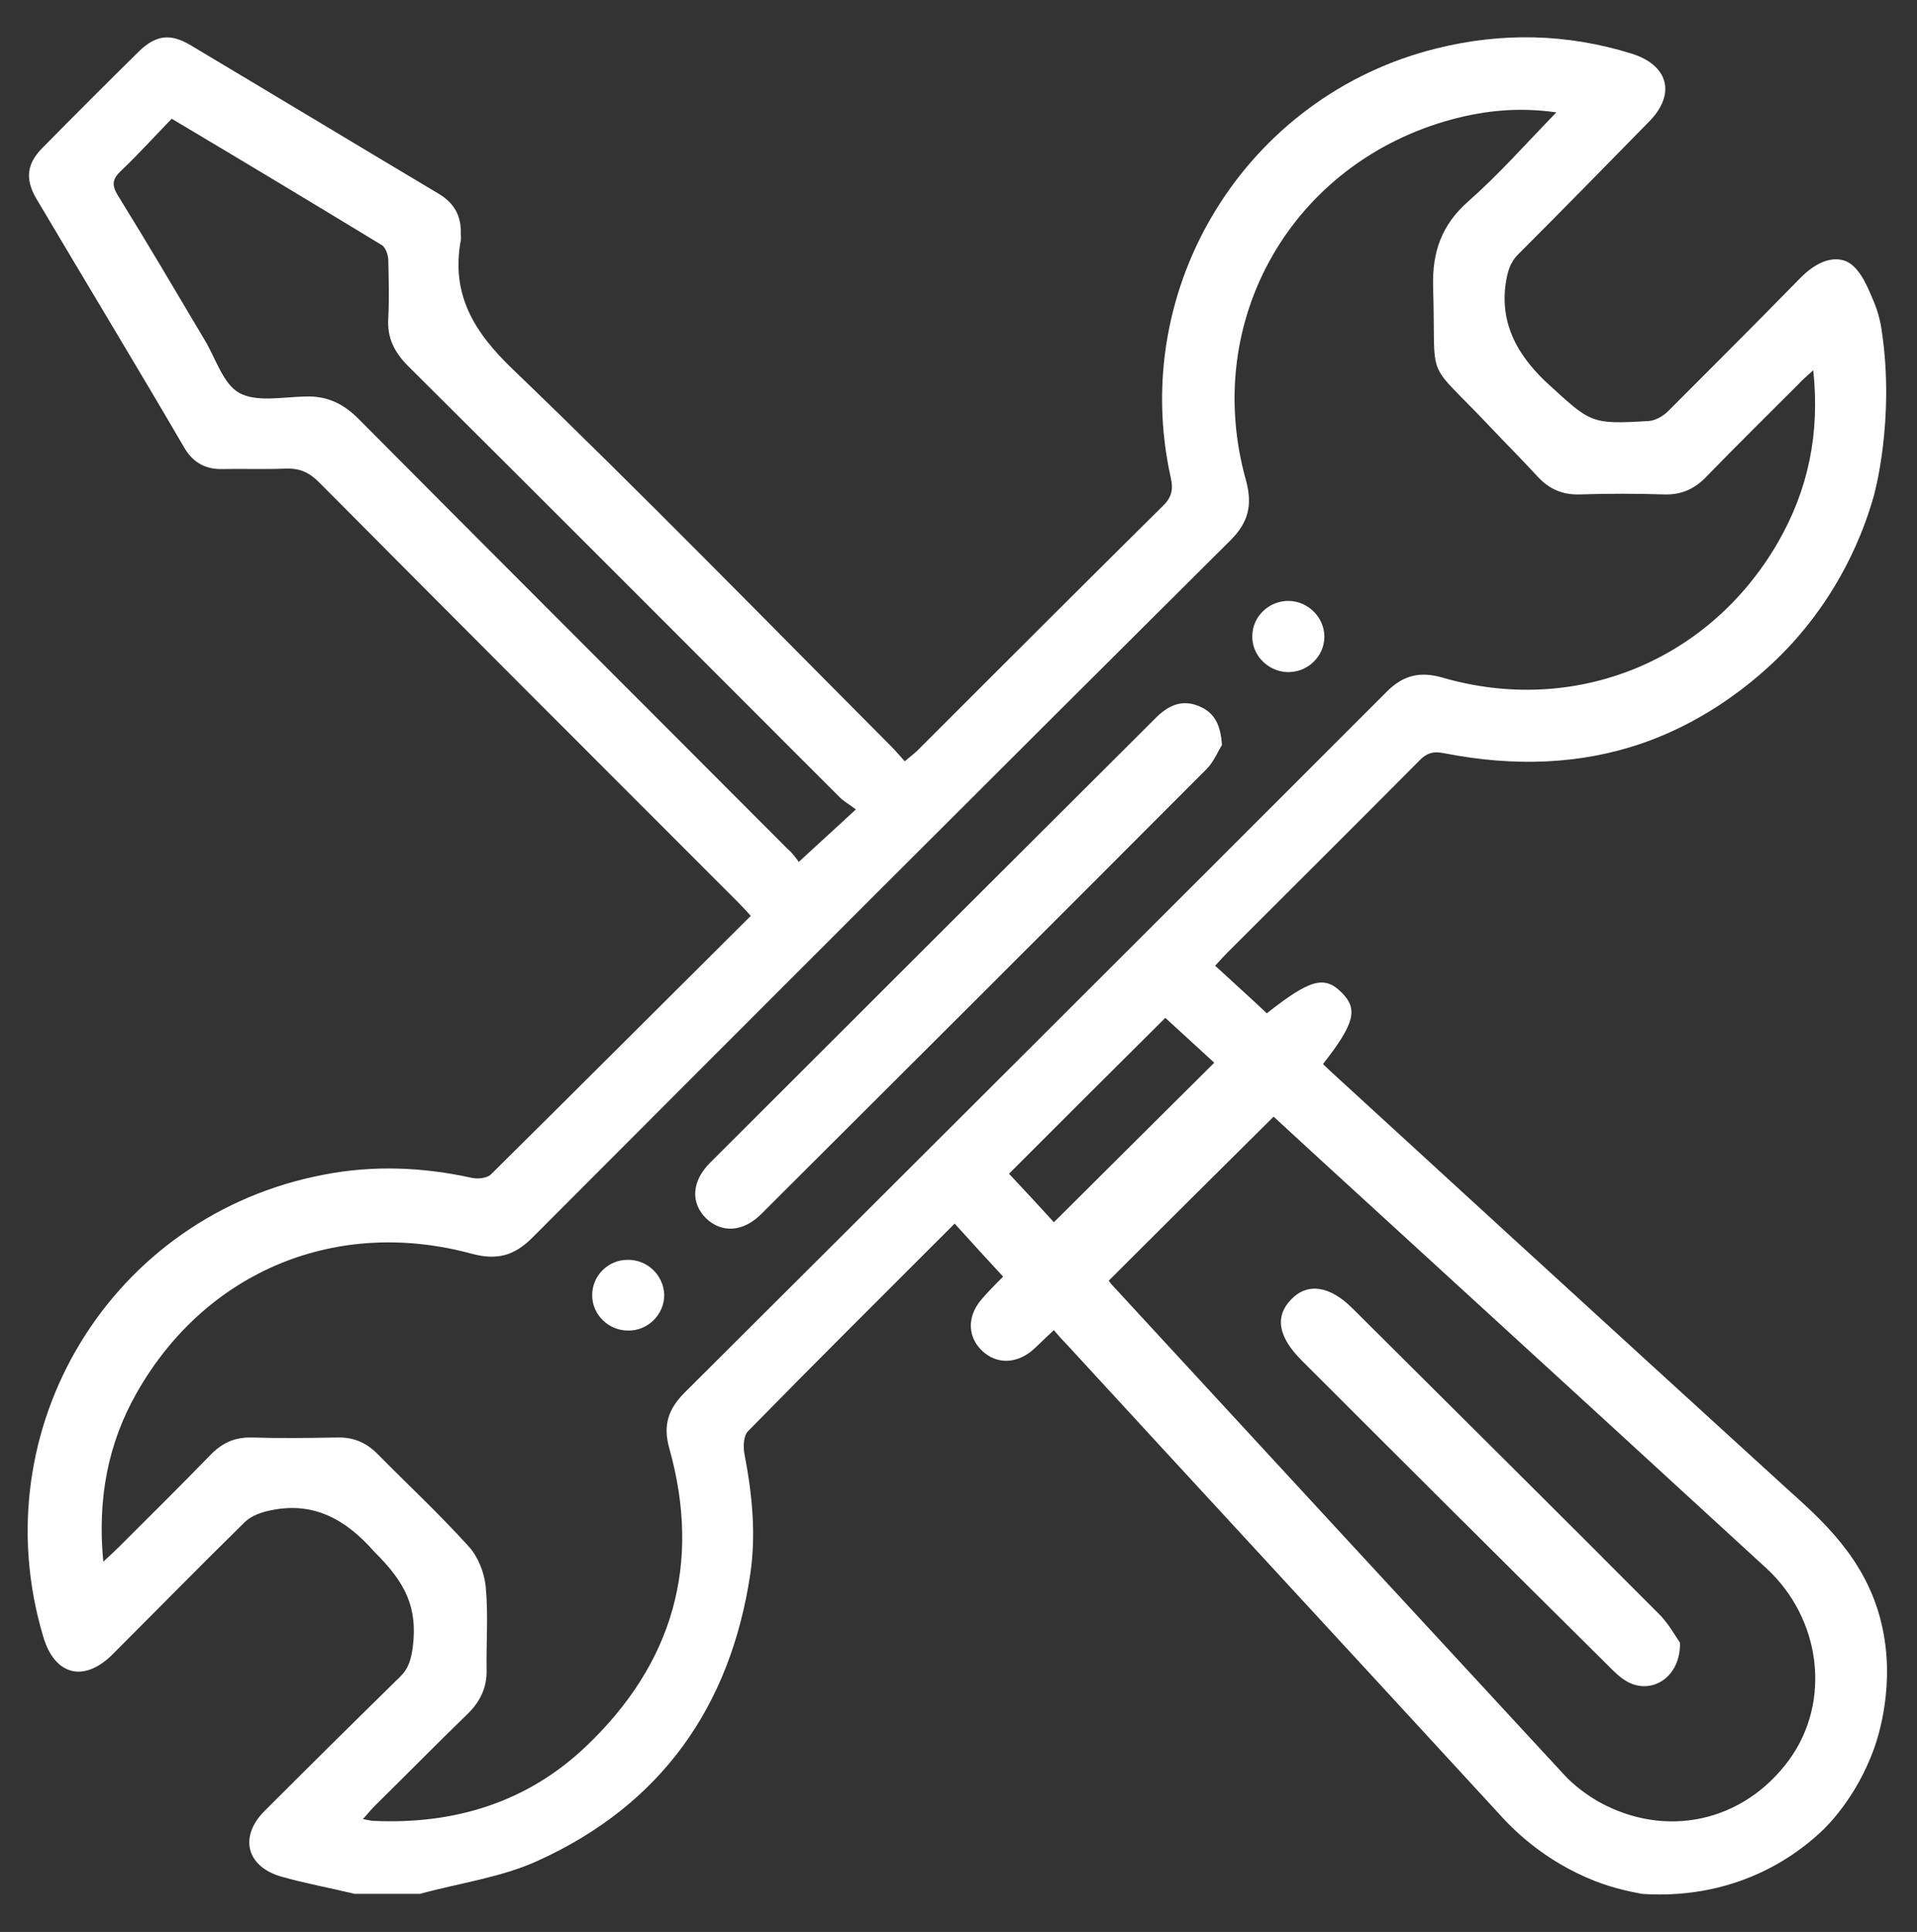
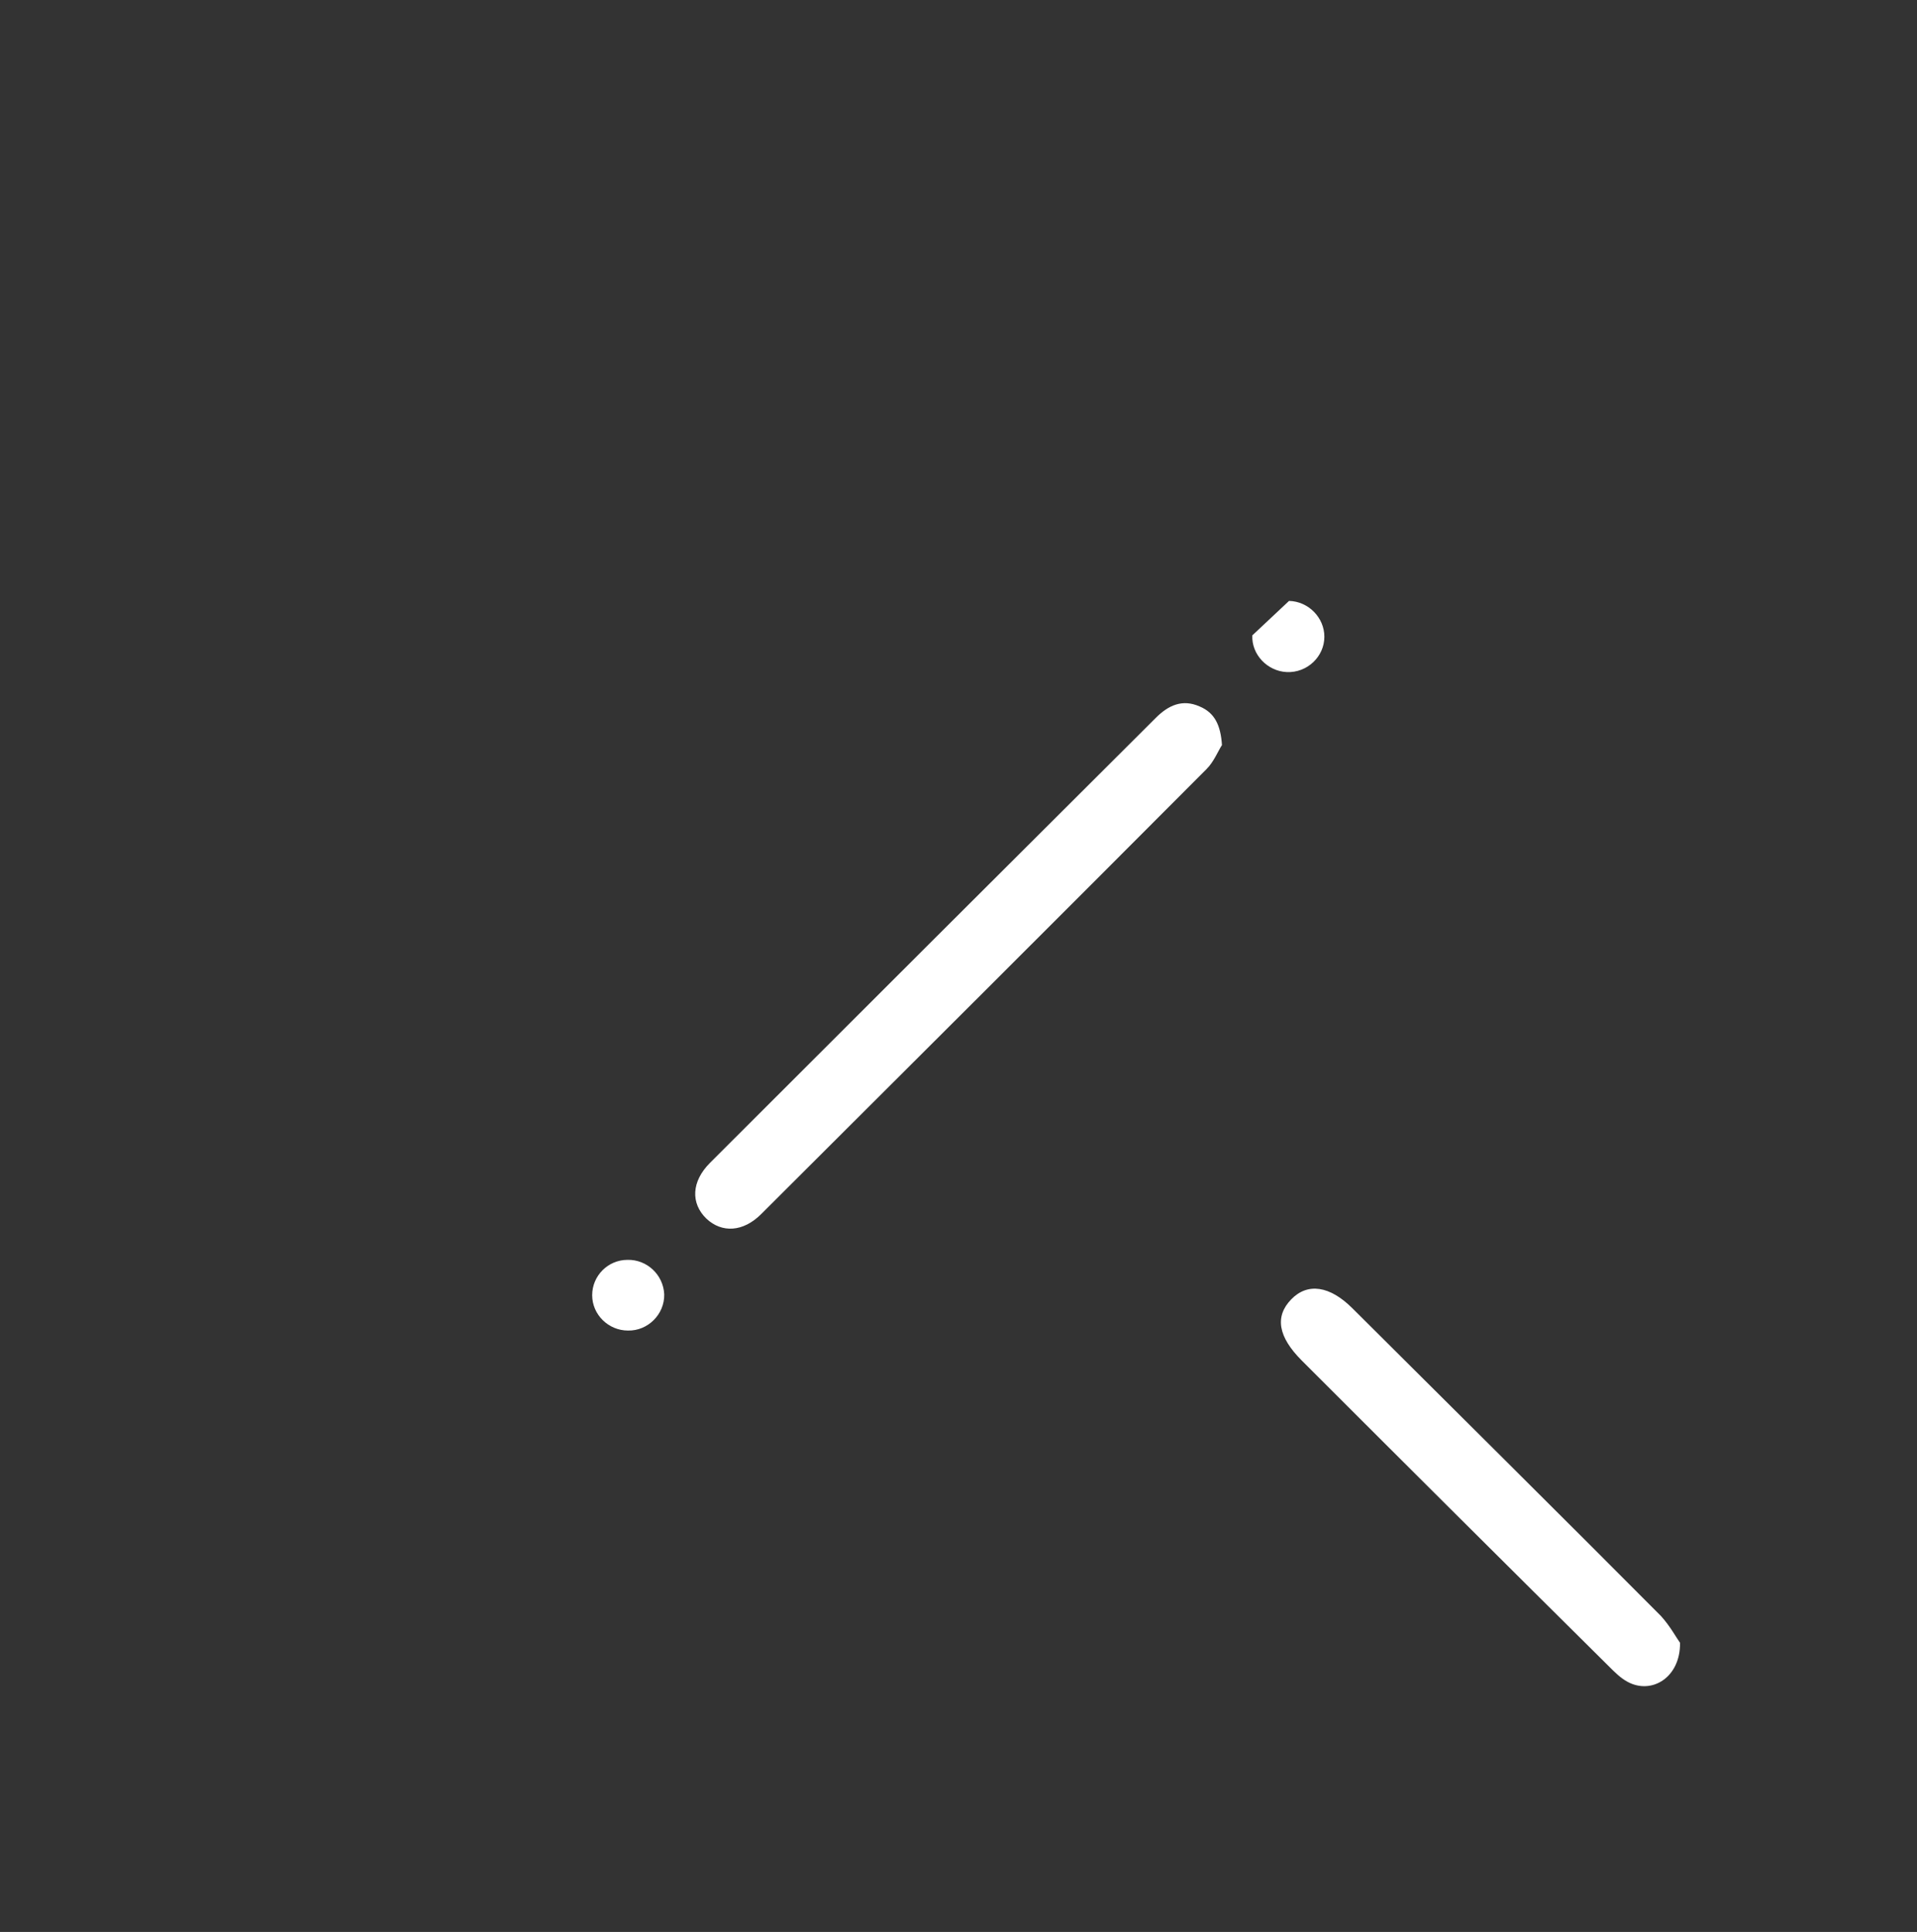
<svg xmlns="http://www.w3.org/2000/svg" id="Calque_1" x="0px" y="0px" viewBox="0 0 423.1 426.3" style="enable-background:new 0 0 423.1 426.3;" xml:space="preserve">
  <rect x="0" y="0" width="423.1" height="426.3" fill="#333333" stroke="none" />
  <style type="text/css"> .st0{fill:#FFFFFF;} </style>
-   <path class="st0" d="M340.8,83.9c10.3,9.4,9.9,9.8,23.1,9c1.5-0.1,3.2-1.1,4.3-2.2c9.7-9.7,19.4-19.4,29-29.2 c3.4-3.5,6.7-4.8,9.5-4.1c3.3,0.8,5.2,5.2,6.5,8.3c1.6,3.5,2,6.5,2.1,7.2c3,19.7-1.7,36.4-1.7,36.4c-4.5,16.1-12.9,26.7-16.6,31 c-5.3,6.2-17.3,17.8-34.8,23.8c-13.2,4.5-27.7,5.2-43.5,2.1c-2.4-0.5-3.9,0-5.5,1.7c-14.1,14.2-28.2,28.2-42.4,42.4 c-0.8,0.8-1.6,1.7-2.6,2.8c3.9,3.6,7.7,7,11.4,10.5c9.5-7.5,12.7-8.4,16.5-4.6c3.7,3.7,2.9,6.8-4.1,15.8c1,1,2.1,2,3.1,2.9 c52.1,47.8,99.3,90.8,99.3,90.8c7.8,7,17.4,15.5,20.8,29.5c3.3,13.5-0.7,25.4-1.6,27.9c-3.8,10.5-10.1,16.9-11.9,18.5 c-1.2,1.1-5.8,5.4-13.1,8.8c-10.5,4.9-20.4,5.1-26.2,4.7c-2.1-0.4-5.9-1.1-10.3-2.8c-11.5-4.5-18.5-11.8-21.1-14.7 c-31.9-34.7-63.9-69.3-95.8-104c-0.9-0.9-1.7-1.8-2.6-2.9c-2.6,2.4-3.4,3.3-4.9,4.6c-3.6,2.9-7.8,2.9-10.9,0 c-3.2-3-3.4-7.4-0.4-11.1c1.5-1.8,3.2-3.5,5-5.3c-3.6-3.9-7.1-7.7-10.7-11.7c-15.4,15.4-30.6,30.5-45.6,45.8c-1,1-1.1,3.4-0.8,5 c1.7,8.8,2.6,17.6,1.3,26.5c-4.4,29.4-19.8,51-46.9,63.3c-8.1,3.7-17.3,4.9-26,7.3c-4.8,0-9.6,0-14.4,0c-5.4-1.3-10.9-2.3-16.2-3.8 c-7.7-2.2-9.4-8.8-3.7-14.5c9.9-9.9,19.8-19.7,29.8-29.5c2-1.9,2.5-3.9,2.9-6.6c1.1-8.7-1.5-14.2-8.5-21.1 c-6.3-7.2-13.4-11-22.5-9.2c-2.2,0.4-4.6,1.2-6.1,2.7c-9.8,9.6-19.4,19.4-29.1,29.1c-6.4,6.4-12.9,4.7-15.4-4 c-13.6-45.8,15-92.9,62-101.8c10.8-2.1,21.7-1.7,32.6,0.7c1.3,0.3,3.3,0.1,4.2-0.7c19.1-18.9,38.1-37.9,57.4-57.1 c-0.9-1-1.8-2-2.7-2.9c-30.9-30.9-61.8-61.8-92.6-92.8c-2.2-2.2-4.3-3.1-7.3-3c-4.7,0.2-9.3,0-14,0.1c-3.7,0.1-6.4-1.4-8.3-4.5 C30,80.5,18.9,62.2,8,43.8c-2.5-4.3-2.1-7.7,1.4-11.2c7-7.1,14.1-14.2,21.2-21.2c3.8-3.7,7-4.1,11.5-1.4 c18.3,10.9,36.5,21.9,54.8,32.8c3.3,2,4.9,4.8,4.8,8.6c0,0.5,0.1,1.1,0,1.6c-2.2,12,2.9,20.3,11.6,28.6 c28.3,27.2,55.8,55.4,83.5,83.2c0.9,0.9,1.8,2,2.9,3.2c1.1-1,2-1.6,2.8-2.4c18-18,36-36,54.1-53.9c2-1.9,2.4-3.7,1.8-6.3 C249,63.2,275.1,21.1,317,10.7c14.4-3.6,28.8-3.3,43,1.1c8.2,2.5,10,8.9,4,15c-9.6,9.8-19.2,19.6-28.9,29.3c-1.9,1.9-2.4,4-2.8,6.6 C331.1,71.6,335,78.2,340.8,83.9z M343.5,24.8c-8.3-1.2-15.7-0.4-22.9,1.5c-35.4,9.5-55.5,44.4-45.6,79.7c1.5,5.5,0.5,9.3-3.4,13.2 c-51.5,51.2-102.8,102.5-154.1,153.9c-4,4-7.8,5-13.2,3.6c-29.9-8.2-58.8,3.7-74.1,30.6c-6.5,11.4-8.7,23.7-7.4,37.3 c1.4-1.3,2.4-2.2,3.3-3.1c6.8-6.8,13.6-13.5,20.3-20.4c2.6-2.7,5.4-4,9.2-3.9c6.3,0.2,12.5,0.1,18.8,0c3.6-0.1,6.4,1.1,8.9,3.6 c6.7,6.8,13.8,13.4,20.2,20.5c2,2.2,3.4,5.7,3.7,8.8c0.6,6.1,0.1,12.2,0.2,18.3c0.1,3.8-1.3,6.9-4,9.6c-7,6.8-13.8,13.7-20.7,20.5 c-0.8,0.8-1.5,1.7-2.6,2.9c1.2,0.2,1.8,0.4,2.4,0.4c17.9,0.8,33.9-4.1,46.9-16.5c19.1-18.2,25.5-40.2,18.3-65.8 c-1.4-5-0.2-8.6,3.4-12.2c51.7-51.5,103.4-103.1,155-154.7c3.6-3.6,7.3-4.5,12.2-3.1c29.2,8.5,58.9-3.5,74.1-29.8 c6.7-11.6,9.3-24.1,7.8-38c-1.4,1.3-2.4,2.1-3.3,3.1c-6.8,6.8-13.6,13.5-20.3,20.4c-2.6,2.7-5.5,4-9.2,3.9c-6.3-0.2-12.5-0.2-18.8,0 c-3.8,0.1-6.7-1.2-9.2-3.9c-3.4-3.7-7-7.3-10.5-11c-14.8-15.7-11.9-8.8-12.6-30.9c-0.2-7.8,1.9-13.7,7.8-18.9 C330.8,38.5,336.7,31.8,343.5,24.8z M244.7,282.6c0.2,0.2,0.4,0.6,0.8,1c33.2,36,66.4,72,99.7,108c2.1,2.3,4.8,4.3,7.5,5.9 c15,8.4,32.2,4.5,42.2-9.2c9.3-12.8,7.1-31.1-5.1-42.3c-25.4-23.3-50.8-46.6-76.3-69.9c-10.9-10-21.8-19.9-32.4-29.7 C268.9,258.5,256.9,270.4,244.7,282.6z M176.3,190.2c4.4-4.1,8.2-7.5,12.6-11.6c-1.3-1-2.6-1.7-3.6-2.7 c-31.7-31.7-63.4-63.5-95.2-95.1c-3-3-4.7-6.2-4.4-10.6c0.2-4.2,0.1-8.5,0-12.8c0-1.1-0.6-2.8-1.4-3.3C69,44.8,53.7,35.6,37.9,26.2 c-3.8,3.9-7.3,7.8-11.2,11.5c-1.9,1.8-2.1,3.1-0.7,5.4c6.5,10.5,12.8,21.2,19.1,31.8c2.5,4.1,4.1,9.8,7.7,11.8 c3.8,2.1,9.6,0.9,14.5,0.8c4.9-0.2,8.6,1.6,12,5.1c31.4,31.6,63,63.1,94.5,94.7C174.9,188.2,175.8,189.5,176.3,190.2z M232.6,269.7 c12-11.9,23.6-23.5,35.4-35.2c-3.5-3.2-7.2-6.6-10.8-9.9c-11.7,11.6-23,22.9-34.5,34.4C226.1,262.6,229.6,266.4,232.6,269.7z" />
  <path class="st0" d="M269.7,164.4c-0.9,1.4-1.8,3.7-3.4,5.3c-32.7,32.8-65.5,65.5-98.3,98.2c-4,4-8.7,4.2-12.1,1 c-3.5-3.4-3.3-8.2,0.8-12.3c32.8-32.8,65.6-65.5,98.4-98.2c2.8-2.8,5.9-4.2,9.7-2.5C268.1,157.3,269.4,160,269.7,164.4z" />
-   <path class="st0" d="M284.5,132.6c4.3,0.1,7.8,3.7,7.8,7.9c0,4.4-3.8,8-8.3,7.8c-4.3-0.2-7.8-3.9-7.6-8.1 C276.5,135.9,280.2,132.5,284.5,132.6z" />
+   <path class="st0" d="M284.5,132.6c4.3,0.1,7.8,3.7,7.8,7.9c0,4.4-3.8,8-8.3,7.8c-4.3-0.2-7.8-3.9-7.6-8.1 z" />
  <path class="st0" d="M138.5,278c4.3-0.1,7.9,3.3,8.1,7.6c0.1,4.4-3.6,8.1-8,8c-4.3,0-7.9-3.5-7.9-7.8 C130.7,281.5,134.2,278,138.5,278z" />
  <path class="st0" d="M370.8,362.5c0.1,7.7-6.3,11.5-11.6,8.6c-1.5-0.8-2.8-2.1-4-3.3c-22.7-22.5-45.3-45-67.9-67.6 c-5.2-5.2-6-9.7-2.3-13.5c3.6-3.7,8.5-3,13.5,2c22.7,22.6,45.5,45.2,68.1,67.9C368.6,358.8,370,361.4,370.8,362.5z" />
</svg>